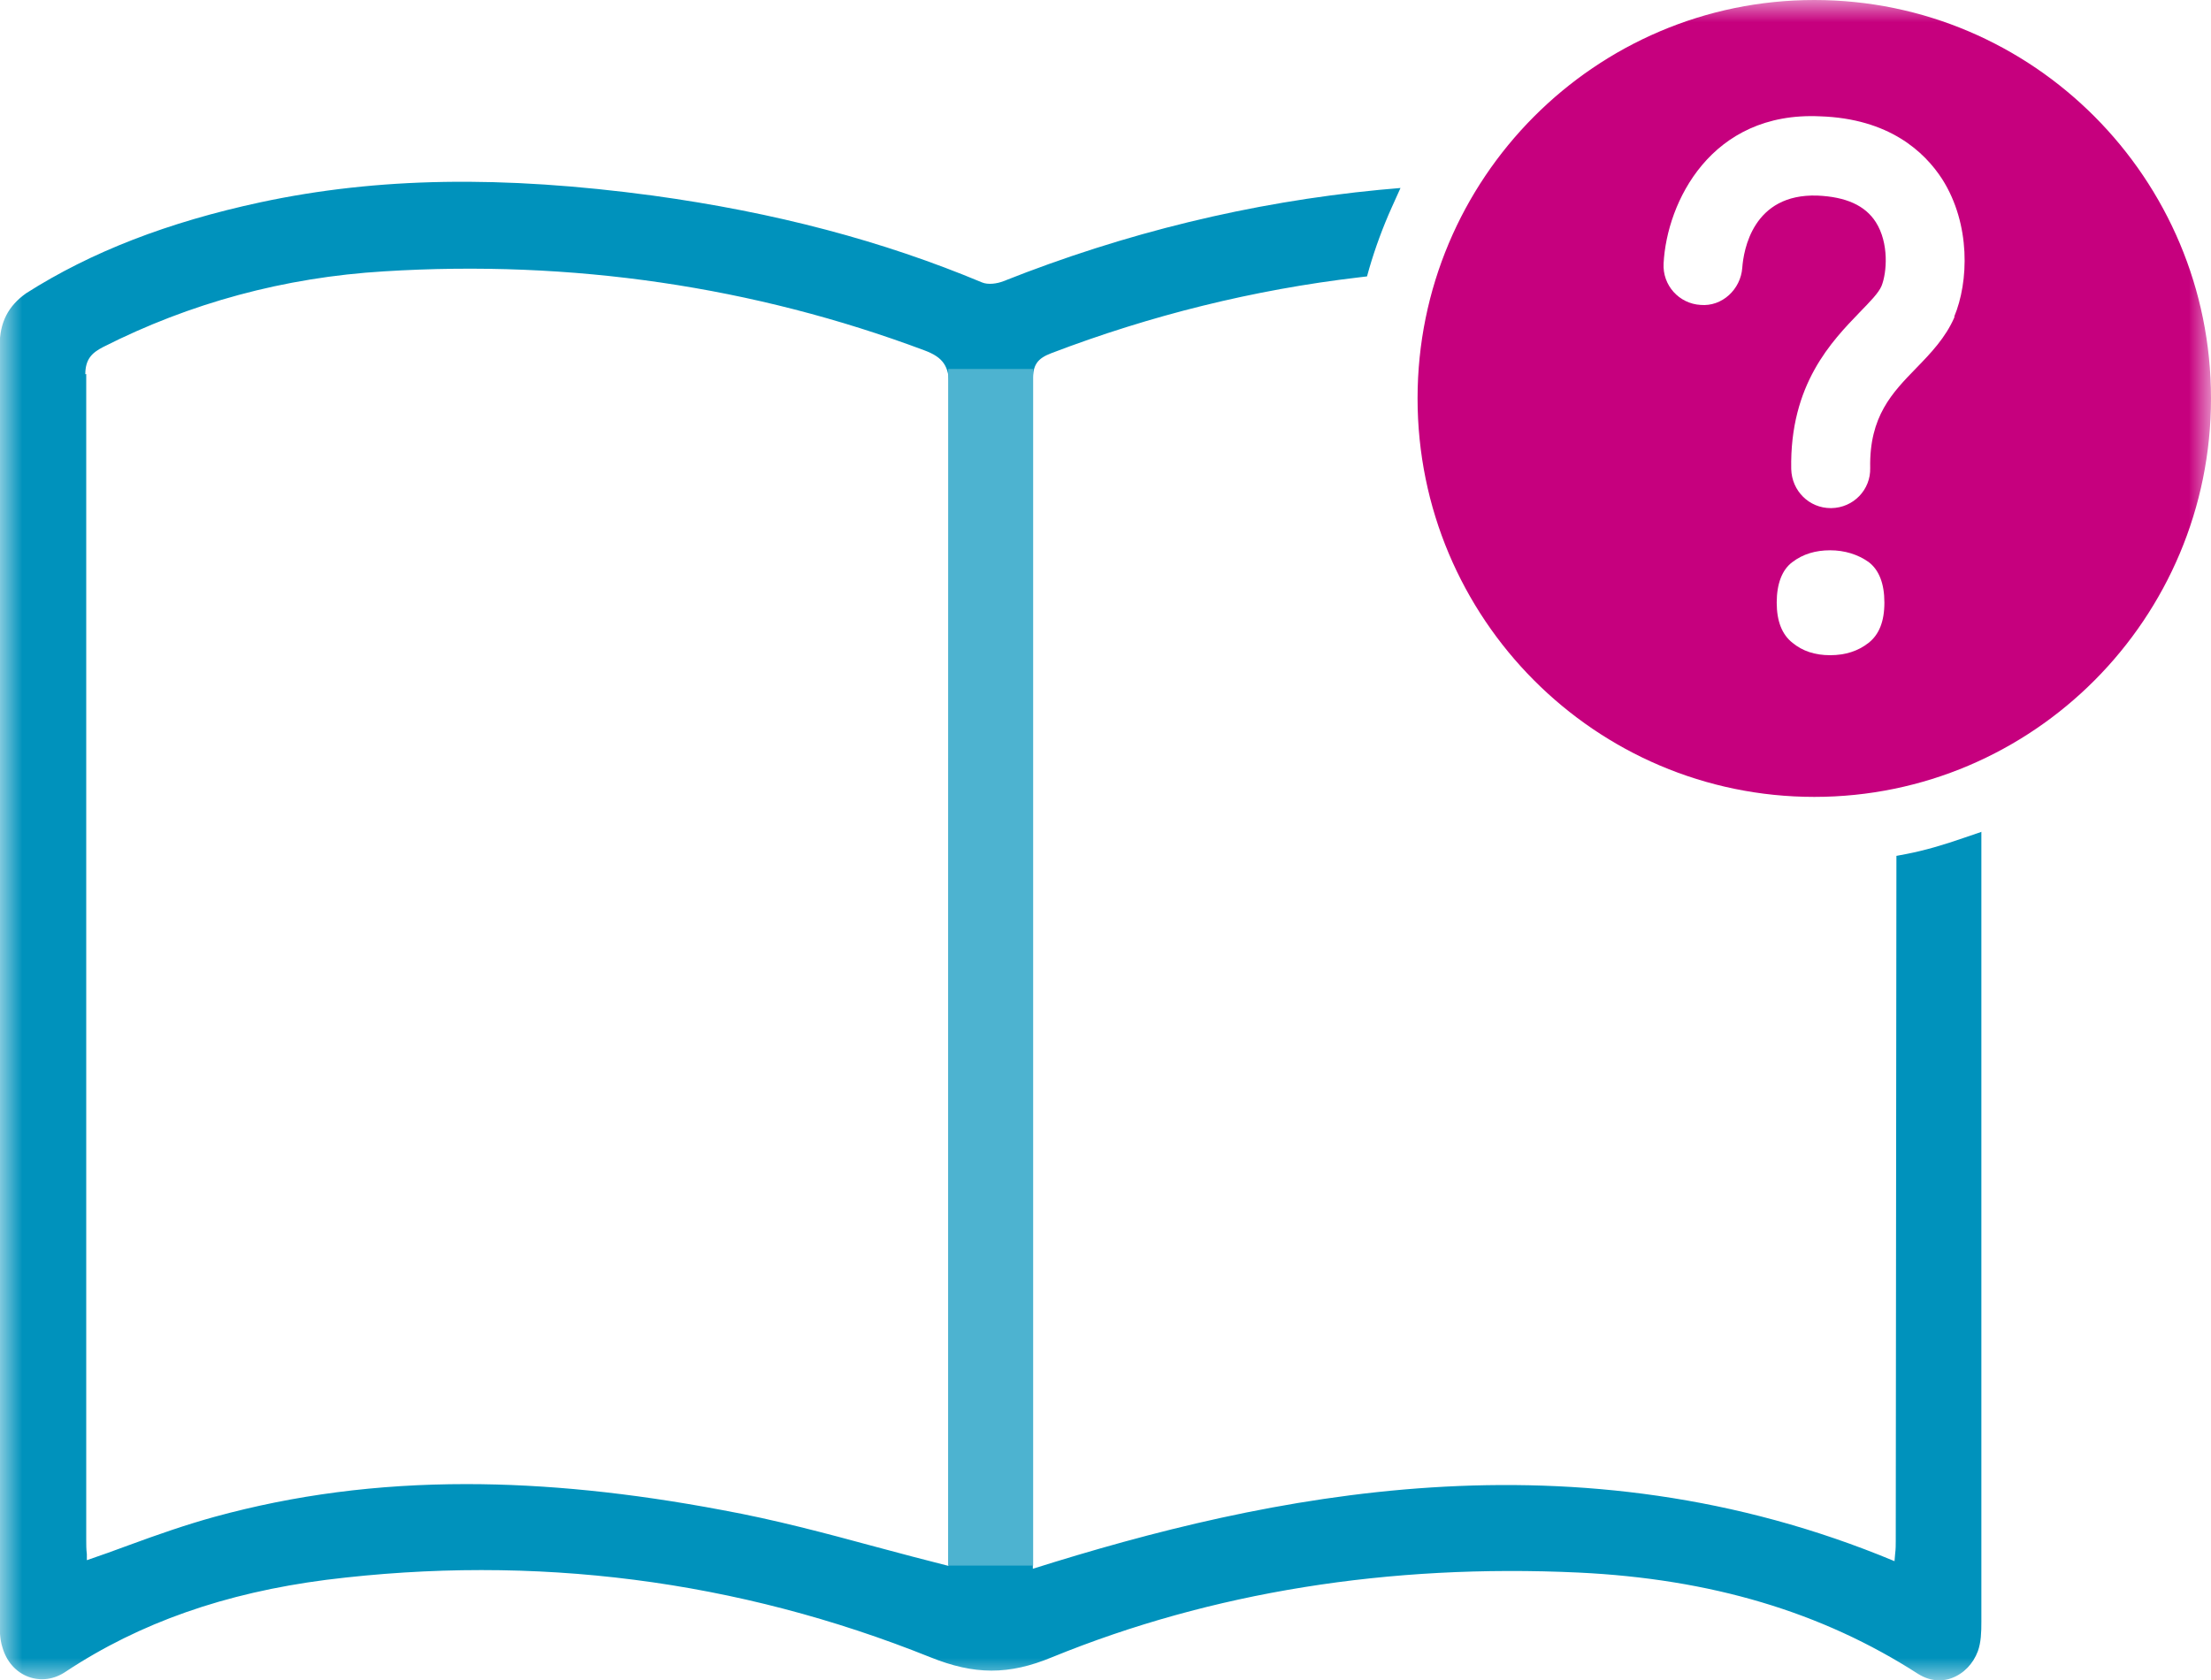
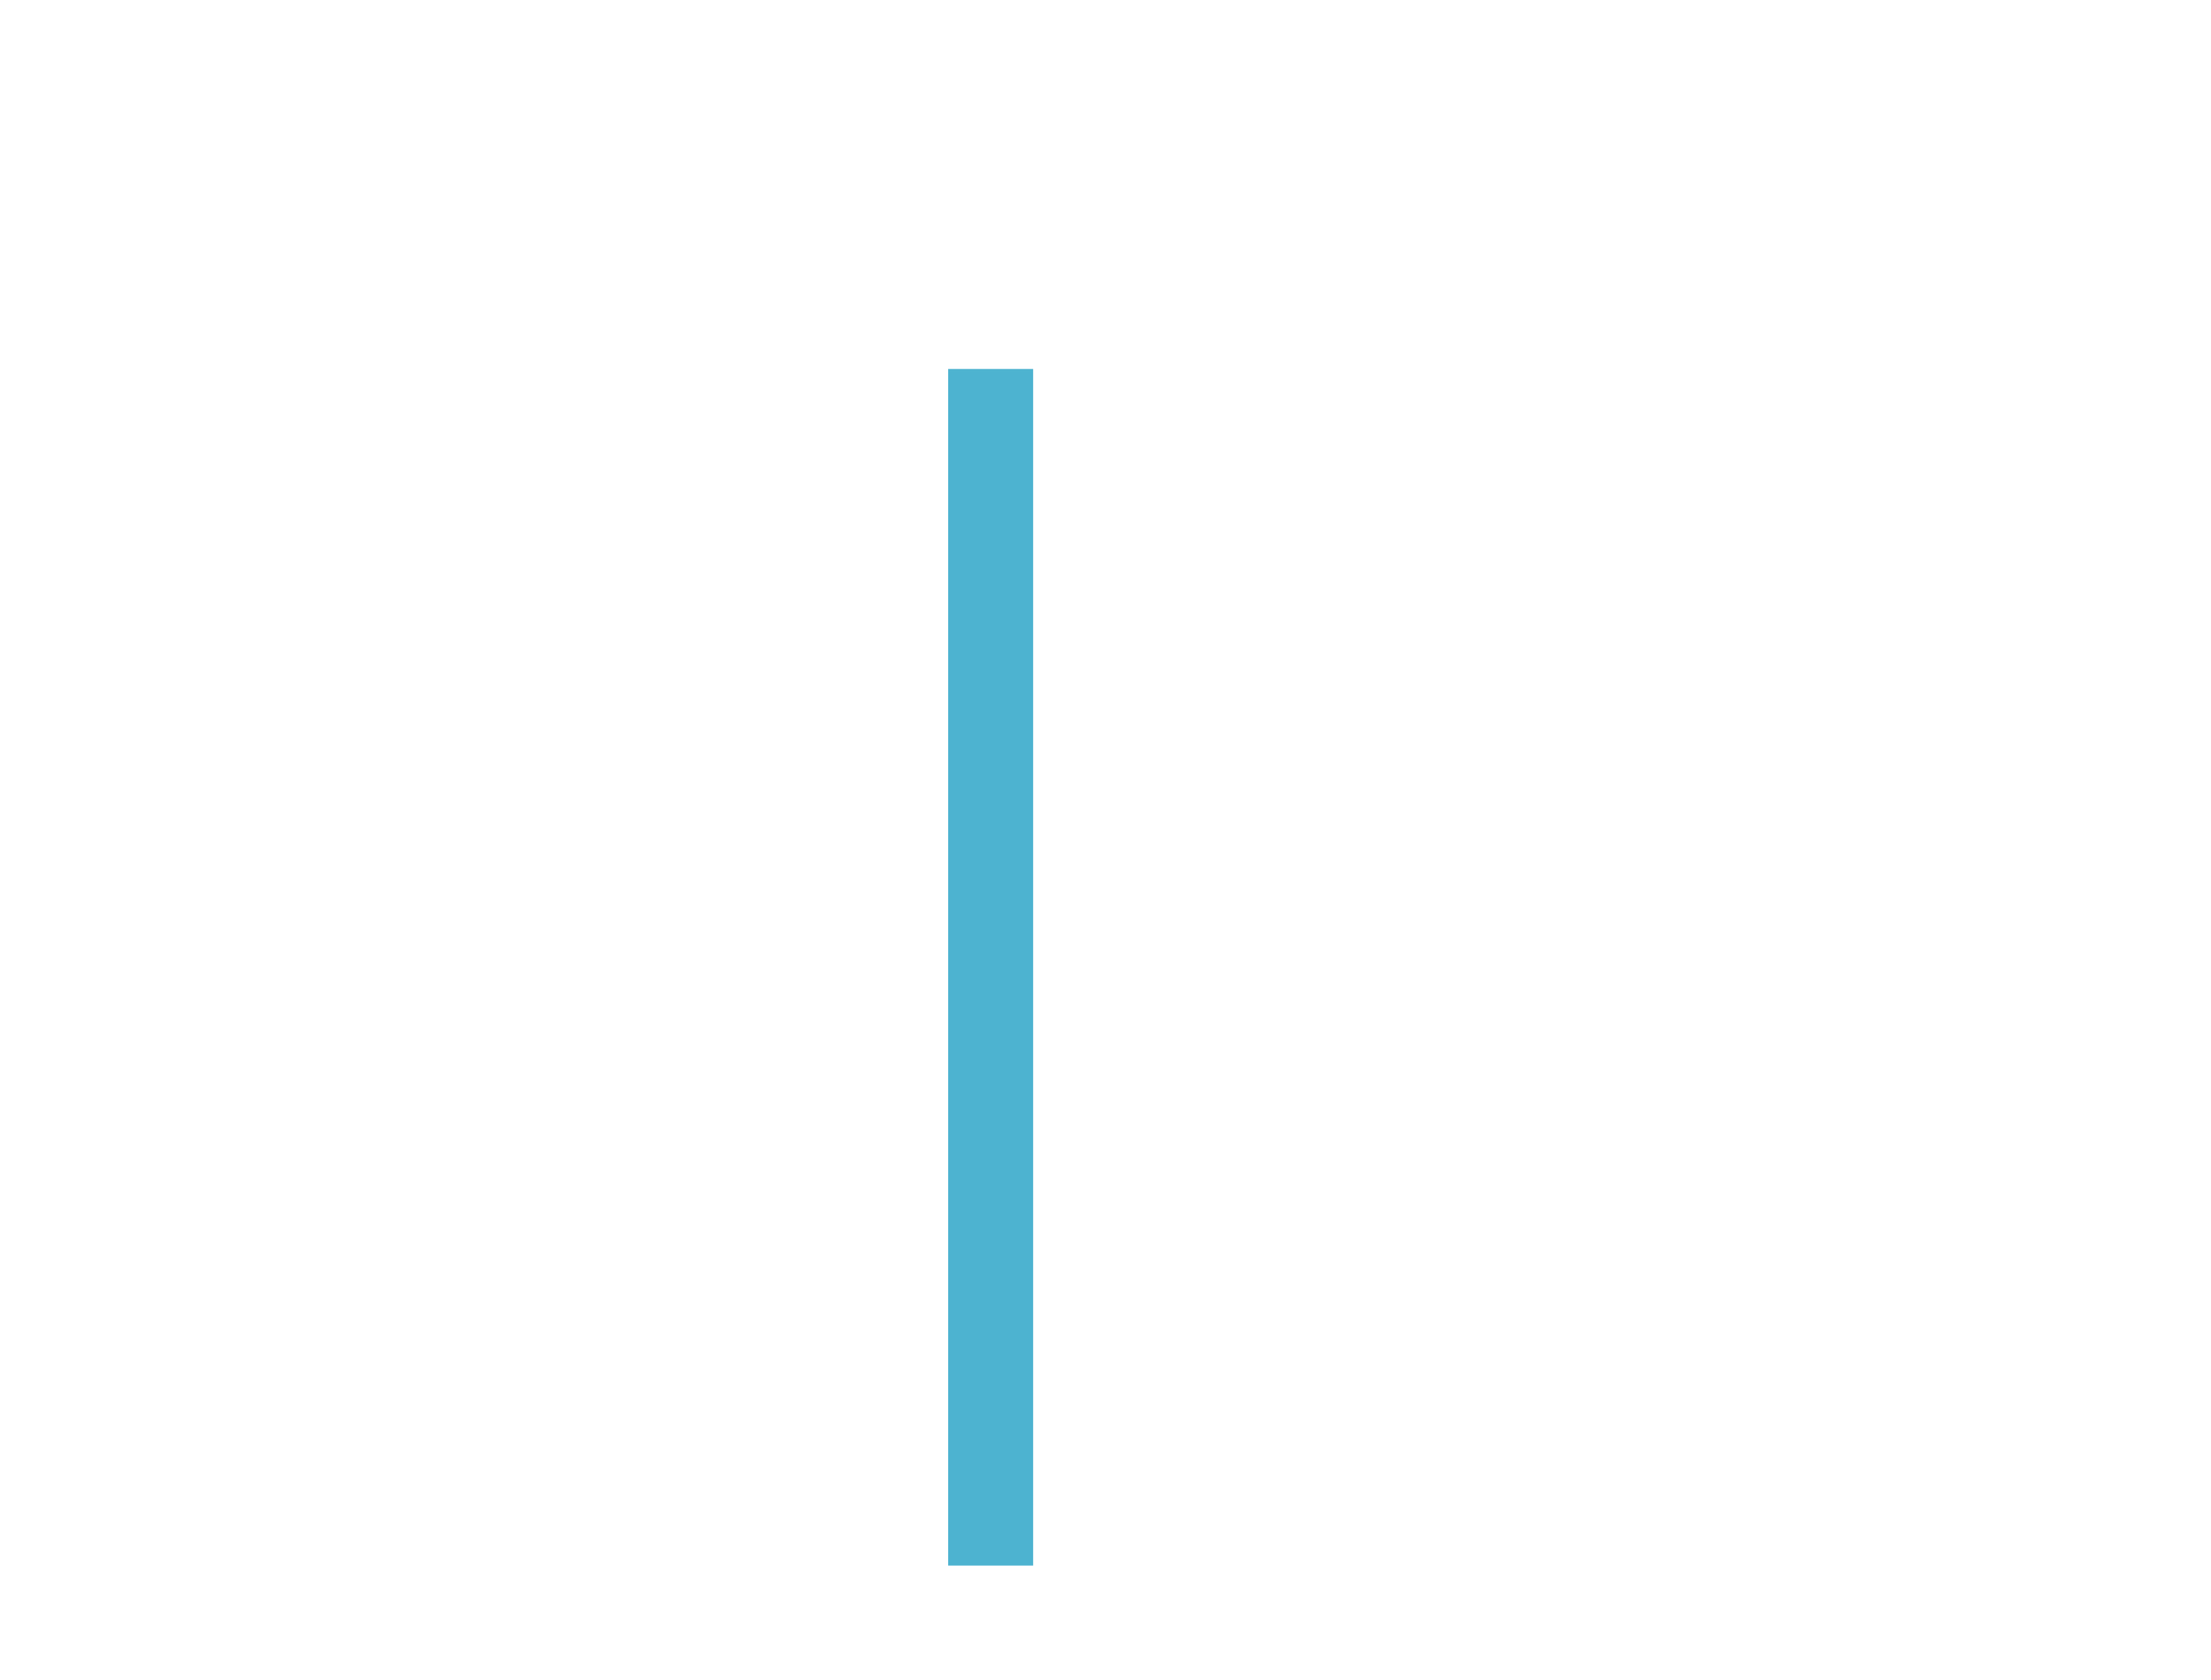
<svg xmlns="http://www.w3.org/2000/svg" width="50" height="38" viewBox="0 0 50 38" fill="none">
  <mask id="mask0_404_8136" style="mask-type:luminance" maskUnits="userSpaceOnUse" x="0" y="0" width="50" height="38">
-     <path d="M50 0H0V38H50V0Z" fill="white" />
-   </mask>
+     </mask>
  <g mask="url(#mask0_404_8136)">
    <path d="M41.029 0C36.079 0 32.057 4.037 32.057 9.012C32.057 13.988 36.079 18.025 41.029 18.025C45.979 18.025 50 13.988 50 9.012C50 4.037 45.979 0 41.029 0ZM42.257 14.54C42.021 14.727 41.729 14.82 41.386 14.82C41.043 14.82 40.764 14.727 40.536 14.54C40.3 14.354 40.179 14.053 40.179 13.63C40.179 13.207 40.3 12.884 40.536 12.712C40.771 12.533 41.057 12.447 41.386 12.447C41.714 12.447 42.014 12.54 42.257 12.712C42.493 12.891 42.614 13.2 42.614 13.63C42.614 14.06 42.493 14.354 42.257 14.54ZM44.2 7.17C44 7.636 43.664 7.987 43.336 8.324C42.793 8.883 42.271 9.414 42.293 10.583C42.307 11.077 41.914 11.486 41.414 11.493H41.4C40.914 11.493 40.521 11.106 40.507 10.611C40.471 8.69 41.429 7.715 42.057 7.062C42.279 6.833 42.486 6.625 42.55 6.467C42.671 6.166 42.721 5.499 42.421 5.026C42.179 4.646 41.743 4.452 41.1 4.424C39.636 4.374 39.429 5.664 39.4 6.058C39.364 6.546 38.943 6.94 38.457 6.897C37.971 6.869 37.593 6.453 37.621 5.958C37.693 4.574 38.693 2.517 41.157 2.631C42.721 2.682 43.521 3.434 43.921 4.051C44.571 5.076 44.521 6.381 44.193 7.163L44.2 7.17Z" fill="#C6007E" />
-     <path d="M44.814 18.814L44.436 18.943C43.943 19.115 43.521 19.237 43.114 19.316L42.886 19.359L42.871 34.853C42.871 34.946 42.871 35.039 42.857 35.147L42.843 35.312C35.621 32.3 28.636 33.82 23.357 35.484V30.637C23.357 23.295 23.357 15.953 23.357 8.604C23.357 8.253 23.457 8.109 23.779 7.987C26.014 7.134 28.35 6.553 30.729 6.274L30.914 6.252L30.964 6.073C31.1 5.607 31.271 5.141 31.471 4.696L31.671 4.252L31.186 4.295C28.286 4.575 25.436 5.27 22.693 6.36C22.55 6.417 22.343 6.446 22.207 6.388C19.964 5.449 17.529 4.804 14.764 4.424C11.357 3.965 8.543 4.008 5.893 4.575C3.793 5.026 2.057 5.7 0.593 6.632C0.186 6.919 -0.007 7.292 -0.007 7.815V36.652C-0.007 36.86 -0.007 37.075 0.057 37.269C0.15 37.584 0.357 37.821 0.643 37.928C0.921 38.029 1.221 37.993 1.493 37.807C3.164 36.702 5.093 36.029 7.379 35.734C12.086 35.147 16.678 35.734 21.036 37.484C22.036 37.886 22.807 37.893 23.793 37.484C27.393 36.014 31.407 35.369 35.7 35.57C38.686 35.713 41.2 36.459 43.379 37.864C43.529 37.957 43.686 38.007 43.85 38.007C43.95 38.007 44.043 37.993 44.136 37.957C44.407 37.857 44.621 37.635 44.728 37.348C44.8 37.147 44.807 36.917 44.807 36.688V18.814H44.814ZM1.929 8.468C1.929 8.124 2.079 7.98 2.329 7.851C4.293 6.855 6.429 6.274 8.679 6.138C12.936 5.872 17.05 6.482 20.9 7.923C21.328 8.081 21.464 8.281 21.464 8.74C21.45 15.917 21.45 23.087 21.45 30.271V35.419C20.907 35.283 20.371 35.139 19.836 34.996C18.643 34.673 17.514 34.372 16.336 34.157C14.25 33.763 12.336 33.569 10.543 33.569C8.529 33.569 6.664 33.813 4.857 34.308C4.207 34.487 3.571 34.709 2.907 34.953C2.6 35.068 2.279 35.182 1.964 35.29V35.154C1.95 35.046 1.95 34.931 1.95 34.817V8.461H1.936L1.929 8.468Z" fill="#0092BC" />
+     <path d="M44.814 18.814L44.436 18.943C43.943 19.115 43.521 19.237 43.114 19.316L42.886 19.359L42.871 34.853C42.871 34.946 42.871 35.039 42.857 35.147C35.621 32.3 28.636 33.82 23.357 35.484V30.637C23.357 23.295 23.357 15.953 23.357 8.604C23.357 8.253 23.457 8.109 23.779 7.987C26.014 7.134 28.35 6.553 30.729 6.274L30.914 6.252L30.964 6.073C31.1 5.607 31.271 5.141 31.471 4.696L31.671 4.252L31.186 4.295C28.286 4.575 25.436 5.27 22.693 6.36C22.55 6.417 22.343 6.446 22.207 6.388C19.964 5.449 17.529 4.804 14.764 4.424C11.357 3.965 8.543 4.008 5.893 4.575C3.793 5.026 2.057 5.7 0.593 6.632C0.186 6.919 -0.007 7.292 -0.007 7.815V36.652C-0.007 36.86 -0.007 37.075 0.057 37.269C0.15 37.584 0.357 37.821 0.643 37.928C0.921 38.029 1.221 37.993 1.493 37.807C3.164 36.702 5.093 36.029 7.379 35.734C12.086 35.147 16.678 35.734 21.036 37.484C22.036 37.886 22.807 37.893 23.793 37.484C27.393 36.014 31.407 35.369 35.7 35.57C38.686 35.713 41.2 36.459 43.379 37.864C43.529 37.957 43.686 38.007 43.85 38.007C43.95 38.007 44.043 37.993 44.136 37.957C44.407 37.857 44.621 37.635 44.728 37.348C44.8 37.147 44.807 36.917 44.807 36.688V18.814H44.814ZM1.929 8.468C1.929 8.124 2.079 7.98 2.329 7.851C4.293 6.855 6.429 6.274 8.679 6.138C12.936 5.872 17.05 6.482 20.9 7.923C21.328 8.081 21.464 8.281 21.464 8.74C21.45 15.917 21.45 23.087 21.45 30.271V35.419C20.907 35.283 20.371 35.139 19.836 34.996C18.643 34.673 17.514 34.372 16.336 34.157C14.25 33.763 12.336 33.569 10.543 33.569C8.529 33.569 6.664 33.813 4.857 34.308C4.207 34.487 3.571 34.709 2.907 34.953C2.6 35.068 2.279 35.182 1.964 35.29V35.154C1.95 35.046 1.95 34.931 1.95 34.817V8.461H1.936L1.929 8.468Z" fill="#0092BC" />
  </g>
  <path d="M23.364 8.346H21.442V35.412H23.364V8.346Z" fill="#4DB3D0" />
</svg>